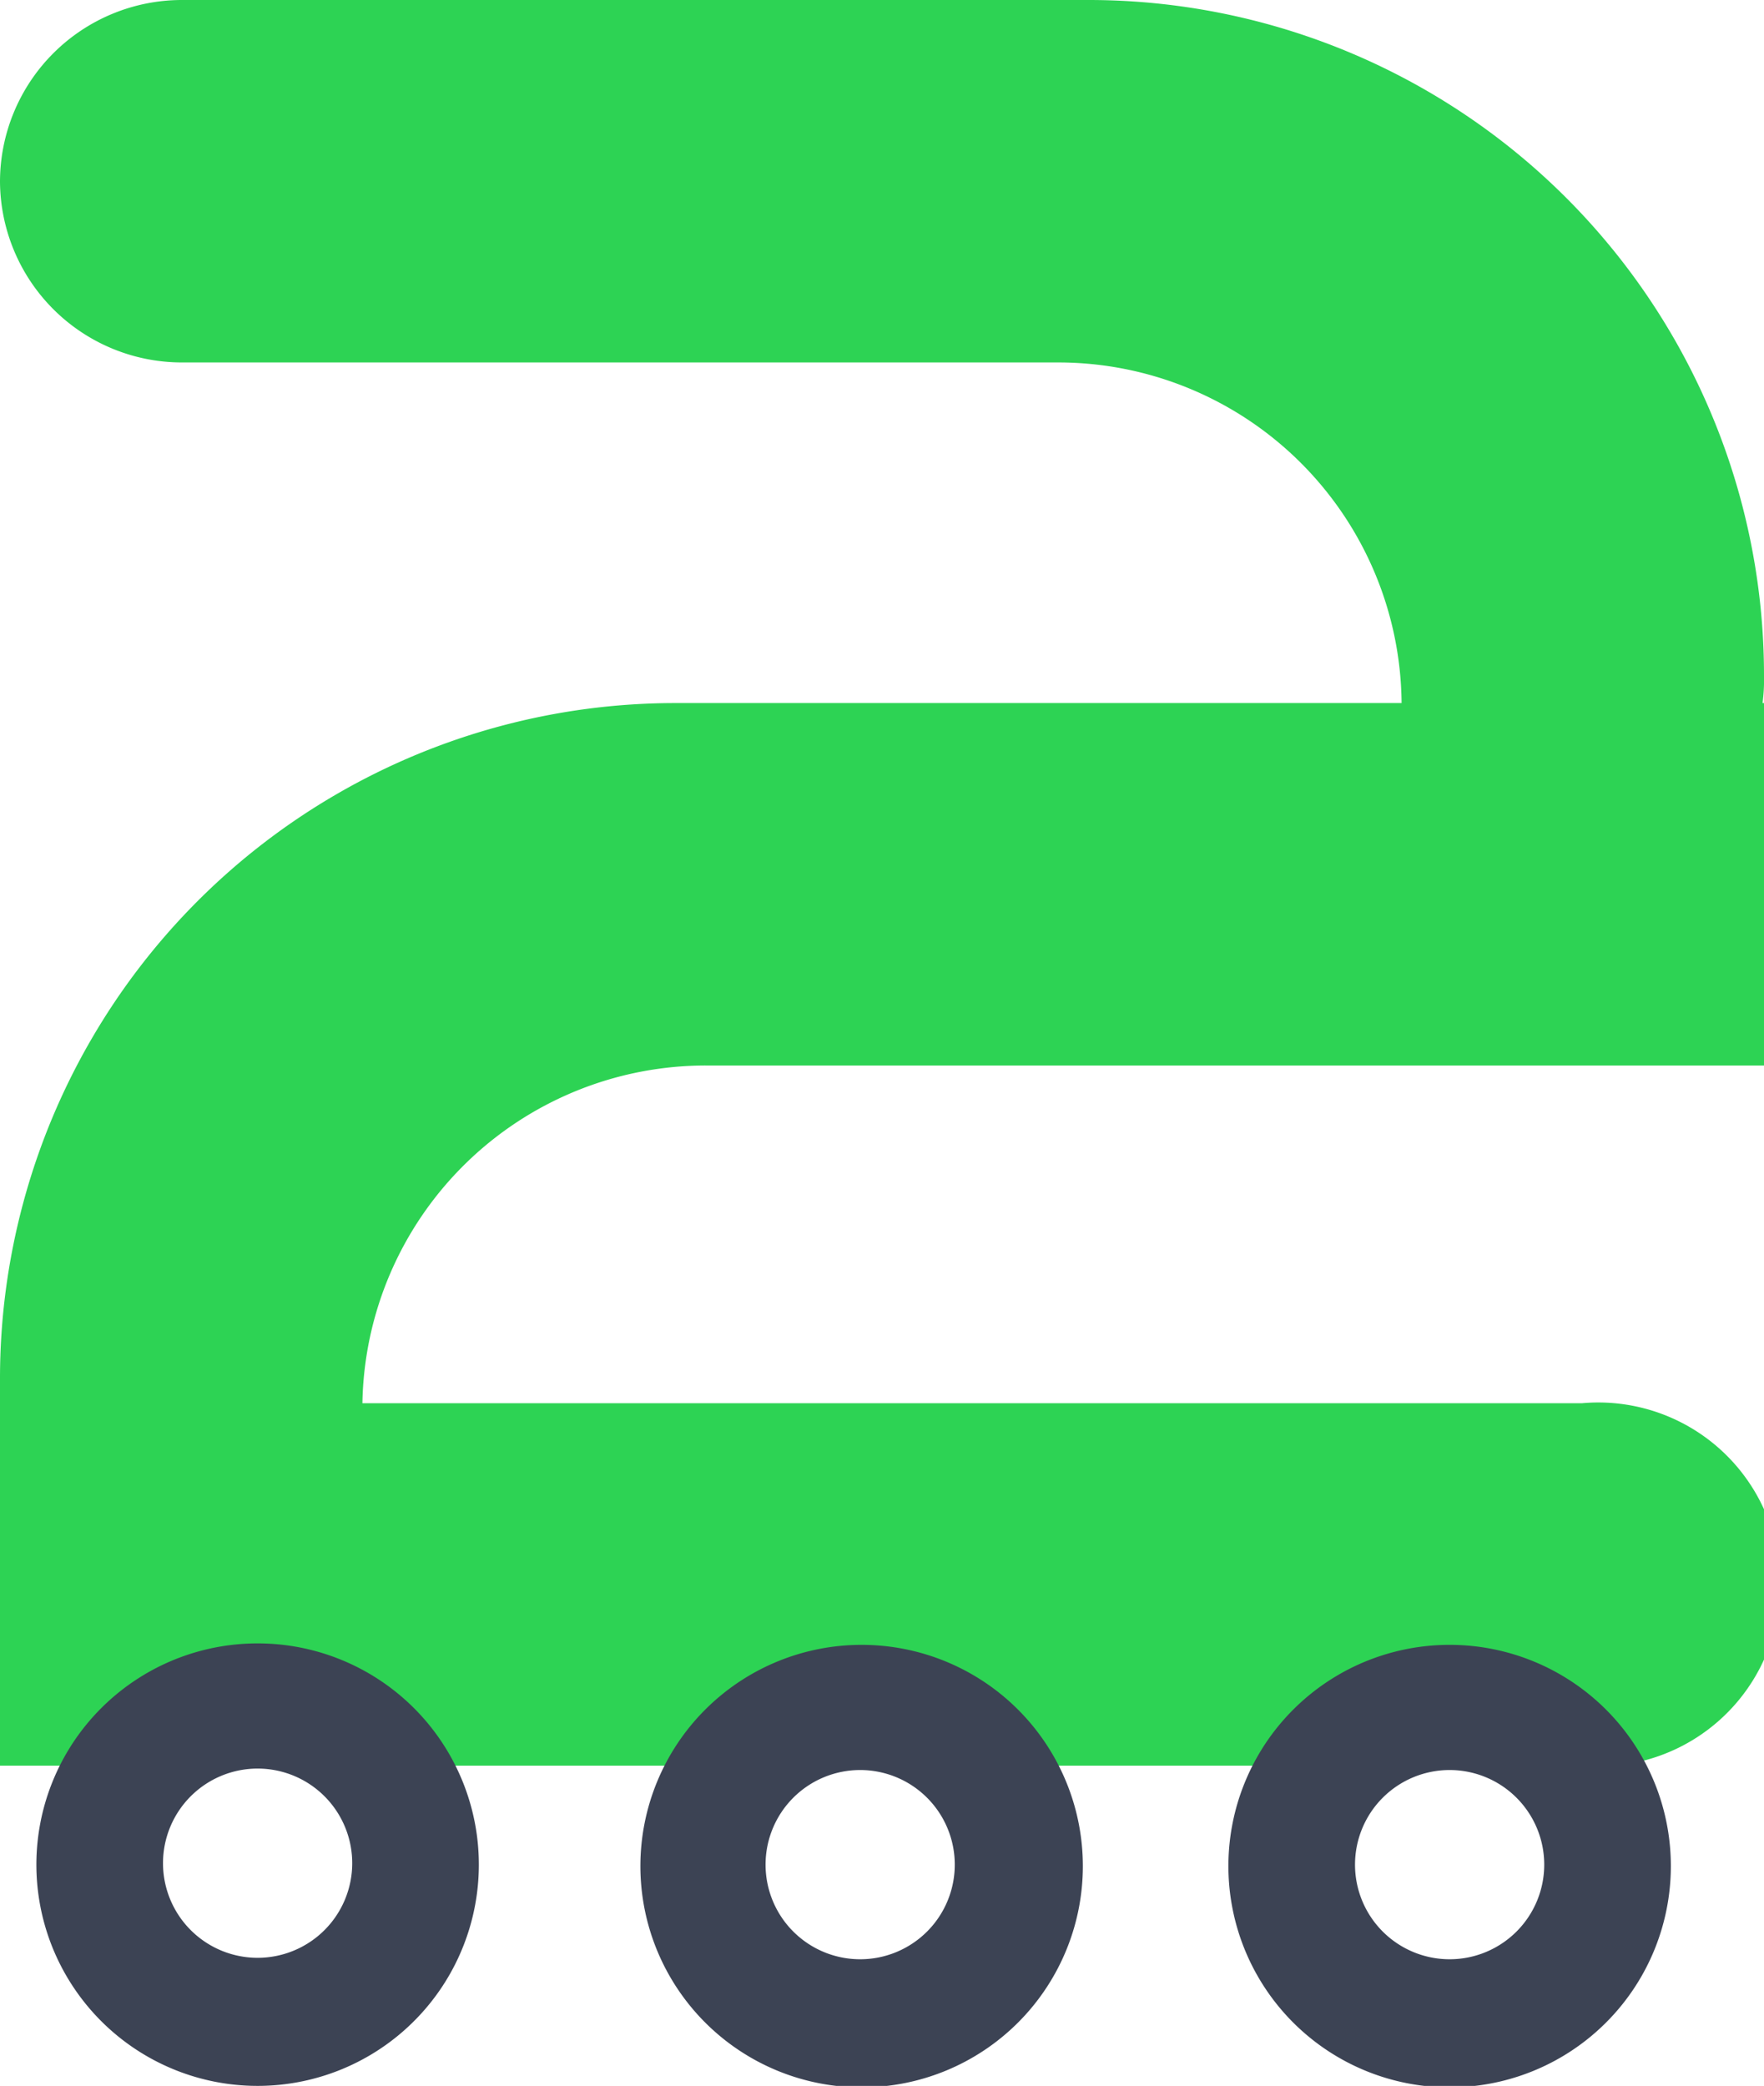
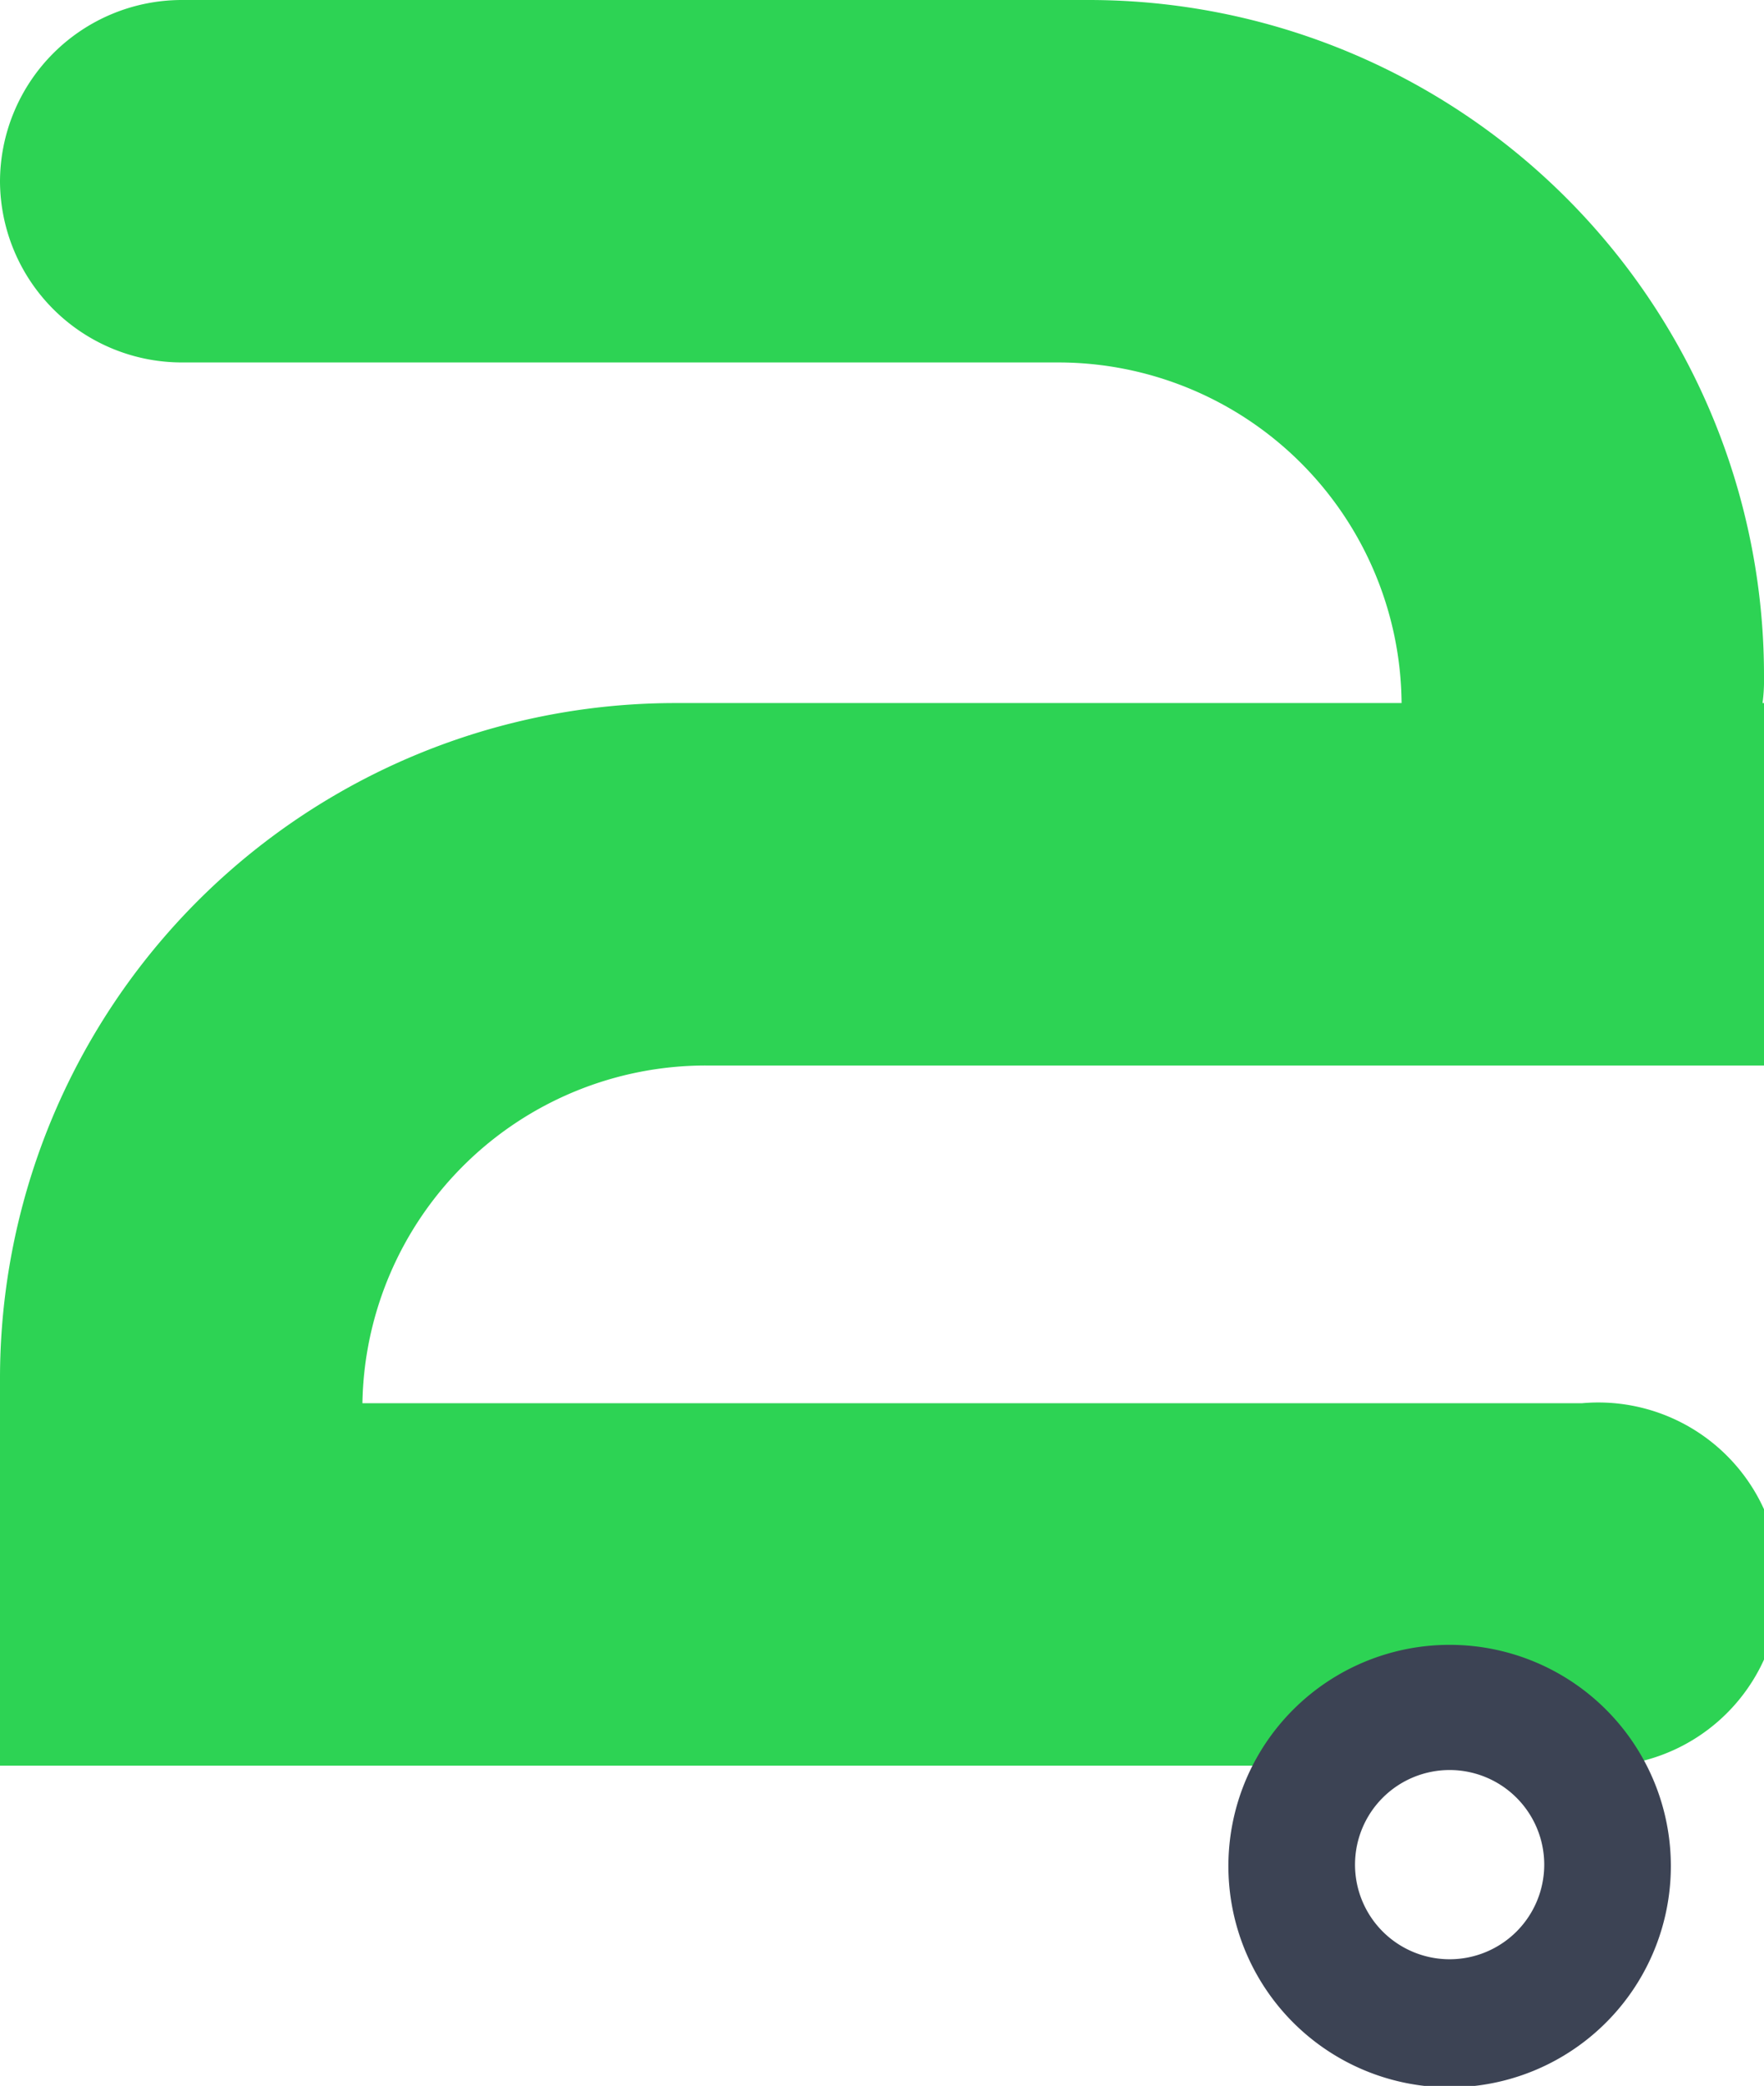
<svg xmlns="http://www.w3.org/2000/svg" width="121.2" height="143.3" viewBox="0 0 121.2 143.3">
  <defs>
    <style>
      .cls-1 {
        fill: #2dd354;
      }

      .cls-2 {
        fill: #3c4354;
      }
    </style>
  </defs>
  <g id="Layer_2" data-name="Layer 2">
    <g id="Layer_3" data-name="Layer 3">
      <g>
        <path class="cls-1" d="M121.2,46.4A46.4,46.4,0,0,0,74.8,0H12.5A12.5,12.5,0,0,0,0,12.5H0A12.5,12.5,0,0,0,12.5,24.9H72.7A23.6,23.6,0,0,1,96.3,48.3H46.4A46.4,46.4,0,0,0,0,94.7v1.7H0v24.9H108.7a12.5,12.5,0,1,0,0-24.9H24.9A23.6,23.6,0,0,1,48.5,73.2h72.7V48.3h-.1A12.1,12.1,0,0,0,121.2,46.4Z" />
-         <path class="cls-2" d="M99.7,113a15.2,15.2,0,1,0,15.1,15.2A15.2,15.2,0,0,0,99.7,113Zm-.1,21.6a6.5,6.5,0,1,1,6.5-6.5A6.5,6.5,0,0,1,99.6,134.6Z" />
-         <path class="cls-2" d="M17.8,112.9a15.2,15.2,0,1,0,15.1,15.2A15.2,15.2,0,0,0,17.8,112.9Zm-.1,21.6a6.5,6.5,0,1,1,6.5-6.5A6.5,6.5,0,0,1,17.7,134.5Z" />
-         <path class="cls-2" d="M59.2,113a15.2,15.2,0,1,0,15.2,15.2A15.2,15.2,0,0,0,59.2,113Zm-.1,21.6a6.5,6.5,0,1,1,6.5-6.5A6.5,6.5,0,0,1,59.1,134.6Z" />
+         <path class="cls-2" d="M99.7,113a15.2,15.2,0,1,0,15.1,15.2A15.2,15.2,0,0,0,99.7,113Zm-.1,21.6a6.5,6.5,0,1,1,6.5-6.5A6.5,6.5,0,0,1,99.6,134.6" />
      </g>
    </g>
  </g>
</svg>